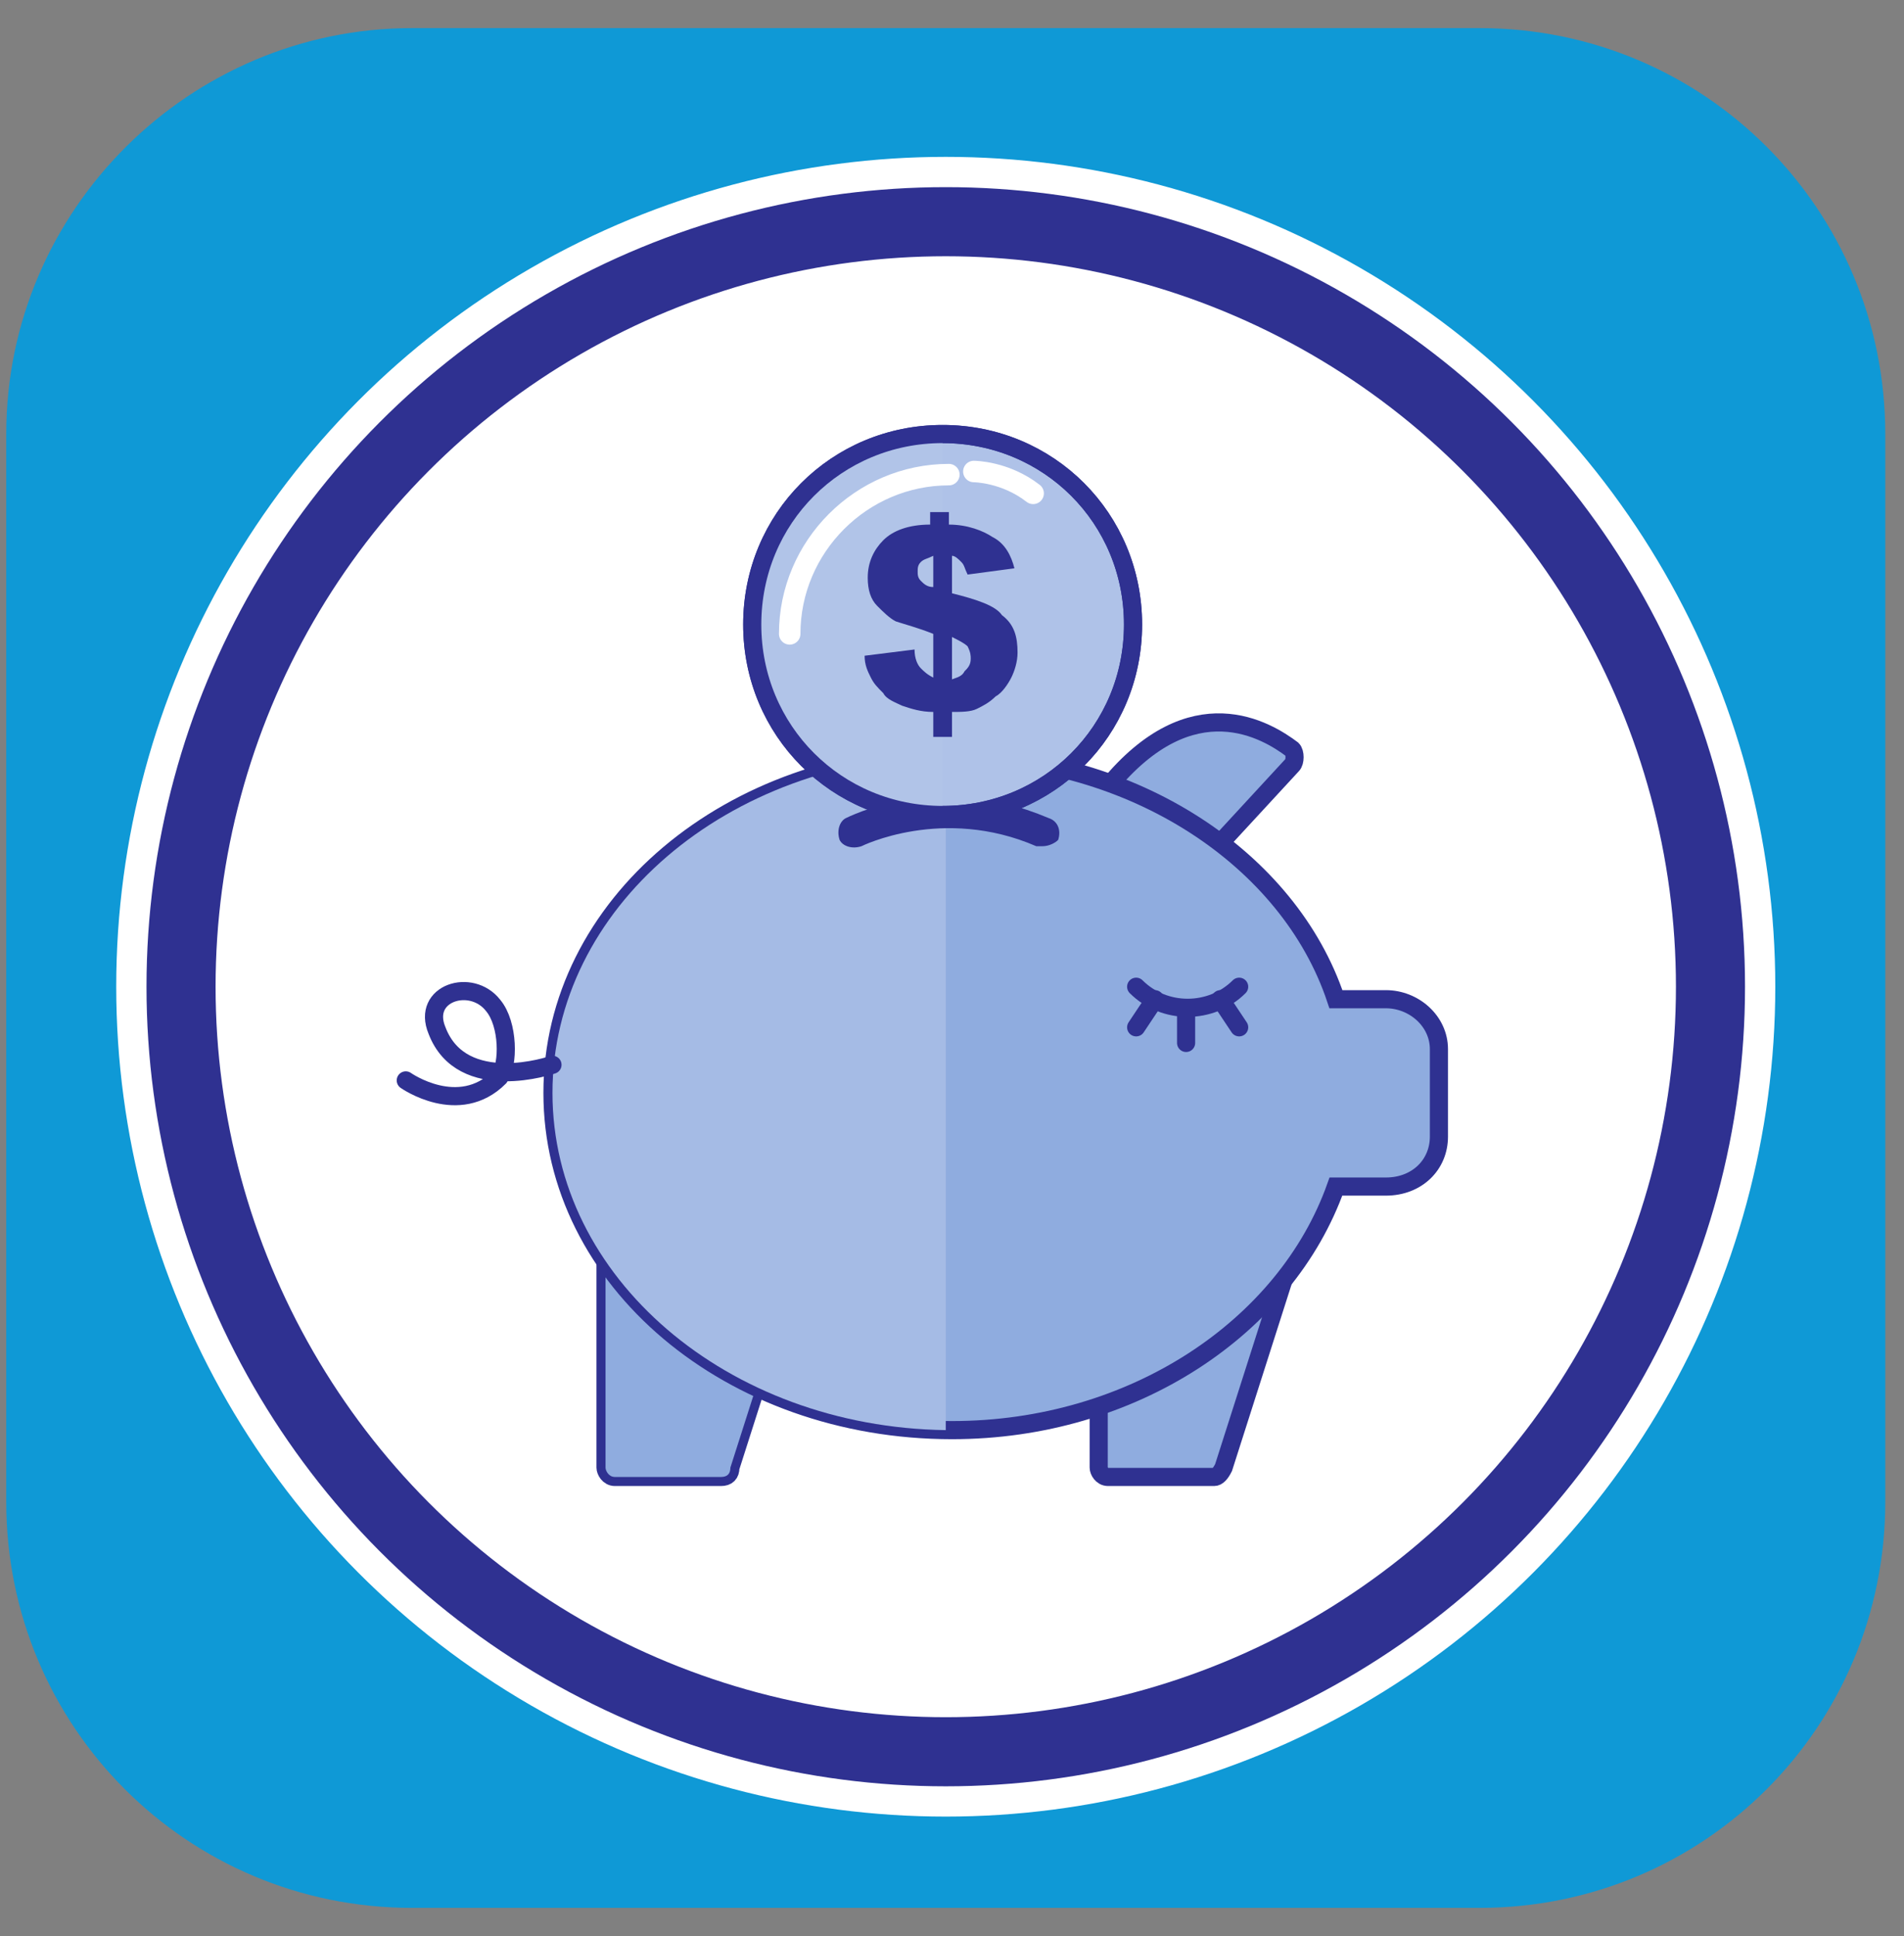
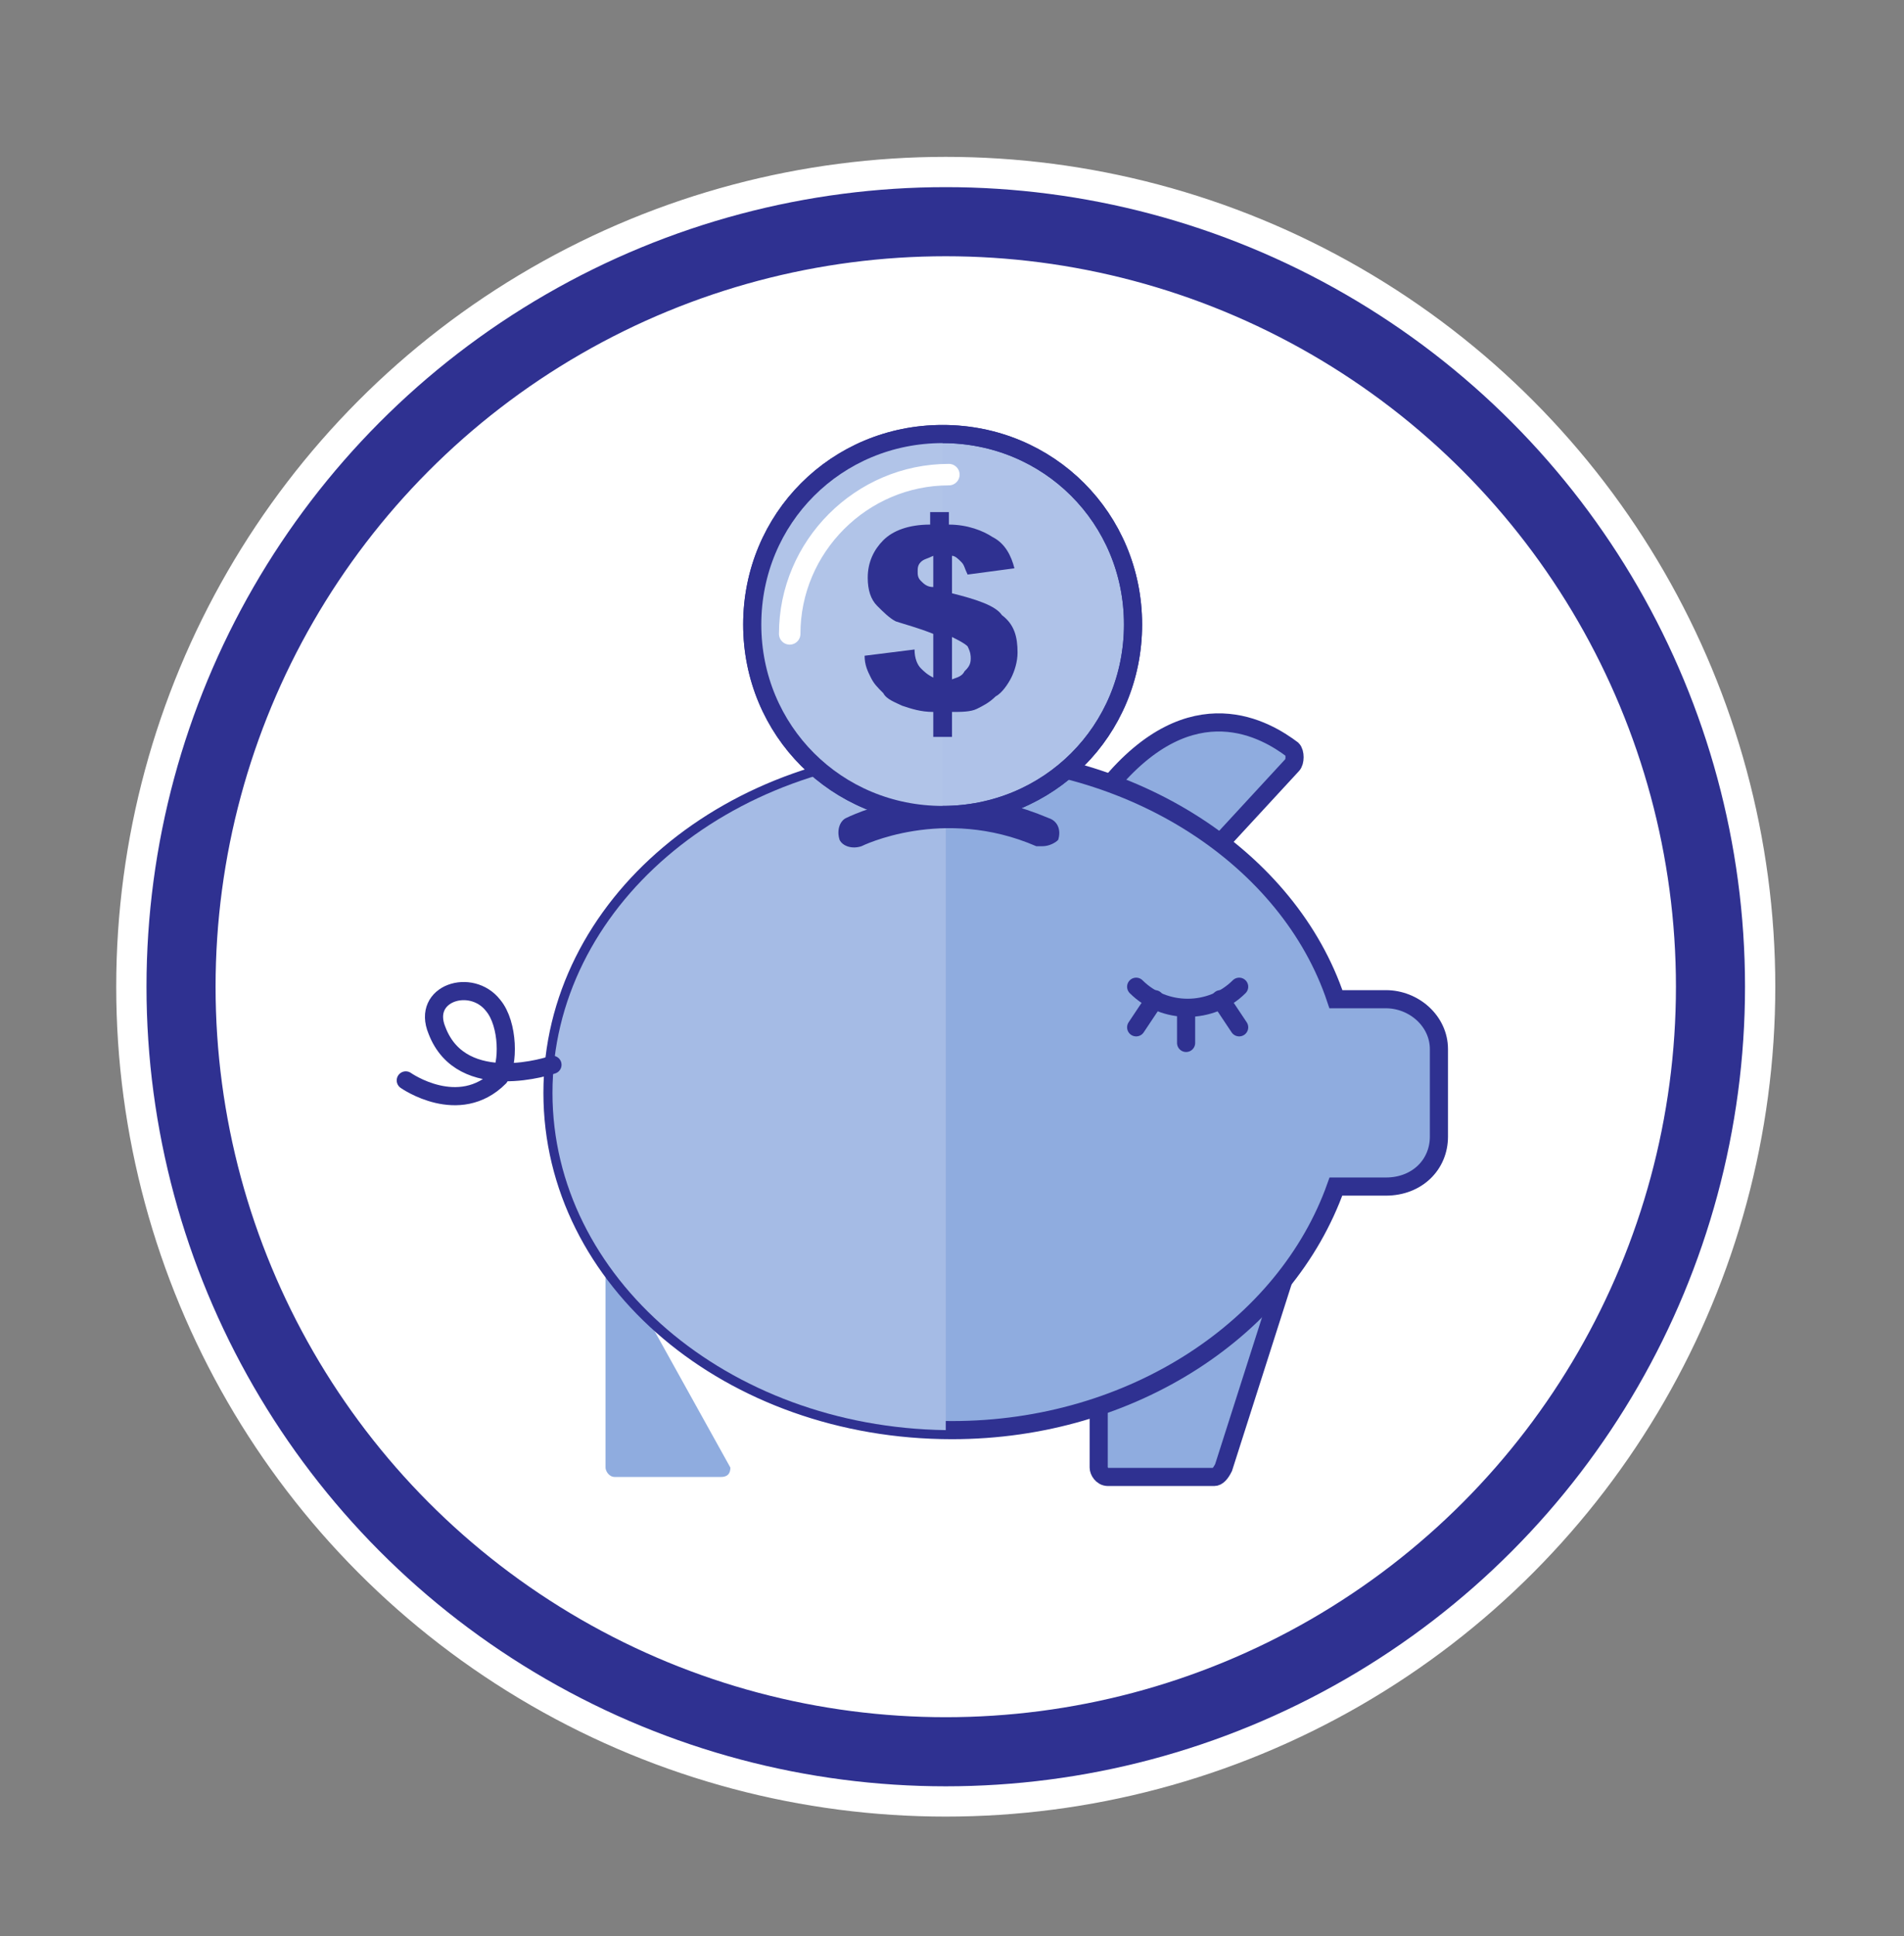
<svg xmlns="http://www.w3.org/2000/svg" id="Capa_1" x="0px" y="0px" viewBox="0 0 61 62" xml:space="preserve">
  <rect x="0" y="0" width="61" height="62" fill="#808080" stroke="none" />
  <g>
-     <path fill-rule="evenodd" clip-rule="evenodd" fill="#0F99D6" d="M13.2,0.9h34.2c7.2,0,13,5.8,13,13v34.2c0,7.2-5.8,13-13,13H13.2  c-7.2,0-13-5.8-13-13V13.9C0.2,6.7,6.1,0.9,13.2,0.9z" />
-   </g>
+     </g>
  <g>
    <circle fill="#FFFFFF" stroke="#FFFFFF" stroke-width="0.553" stroke-linecap="round" stroke-linejoin="round" stroke-miterlimit="10" cx="30.3" cy="31.6" r="26.3" />
    <circle fill="#FFFFFF" stroke="#2F3191" stroke-width="2.213" stroke-linecap="round" stroke-linejoin="round" stroke-miterlimit="10" cx="30.3" cy="31.6" r="24.5" />
    <g>
      <g>
        <path fill="#8FACDF" stroke="#2F3191" stroke-width="0.581" stroke-miterlimit="10" d="M39,27.1l2.4-2.6c0.1-0.1,0.1-0.4,0-0.5    c-0.8-0.6-3.2-2.1-5.9,1.2C35.5,25.2,37.9,26.1,39,27.1z" />
        <g>
-           <path fill="#8FACDF" stroke="#2F3191" stroke-width="0.581" stroke-miterlimit="10" d="M23.1,47.3h-3.4c-0.2,0-0.3-0.2-0.3-0.3     v-7.2h6.3L23.4,47C23.4,47.2,23.3,47.3,23.1,47.3z" />
-           <path fill="#8FACDF" d="M23.1,47.3h-3.4c-0.2,0-0.3-0.2-0.3-0.3v-7.2h6.3L23.4,47C23.4,47.2,23.3,47.3,23.1,47.3z" />
+           <path fill="#8FACDF" d="M23.1,47.3h-3.4c-0.2,0-0.3-0.2-0.3-0.3v-7.2L23.4,47C23.4,47.2,23.3,47.3,23.1,47.3z" />
          <path fill="#8FACDF" stroke="#2F3191" stroke-width="0.581" stroke-miterlimit="10" d="M38.9,47.3h-3.4c-0.2,0-0.3-0.2-0.3-0.3     v-7.2h6.3L39.2,47C39.1,47.2,39,47.3,38.9,47.3z" />
        </g>
        <path fill="#8FACDF" stroke="#2F3191" stroke-width="0.581" stroke-miterlimit="10" d="M44.4,32h-1.6c-1.5-4.5-6.5-7.8-12.3-7.8    c-7.1,0-12.8,4.8-12.8,10.8c0,6,5.7,10.8,12.8,10.8c5.8,0,10.7-3.3,12.3-7.8h1.6c1,0,1.7-0.7,1.7-1.6v-2.8    C46.1,32.7,45.3,32,44.4,32z" />
        <path fill="#A5BBE5" d="M30.3,24.2c-7,0.1-12.6,4.9-12.6,10.8c0,5.9,5.6,10.7,12.6,10.8V24.2z" />
        <g>
          <path fill="#2F3191" d="M33.4,27.1c-0.1,0-0.1,0-0.2,0c-3-1.3-5.6,0-5.6,0c-0.3,0.1-0.6,0-0.7-0.2c-0.1-0.3,0-0.6,0.2-0.7     c0,0,0.8-0.4,1.9-0.6c1.1-0.2,2.7-0.2,4.6,0.6c0.3,0.1,0.4,0.4,0.3,0.7C33.8,27,33.6,27.1,33.4,27.1z" />
        </g>
        <path fill="none" stroke="#2F3191" stroke-width="0.581" stroke-linecap="round" stroke-miterlimit="10" d="M17.7,34.1    c0,0-2.9,1-3.7-1.1c-0.5-1.2,1.1-1.7,1.8-0.8c0.5,0.6,0.5,1.9,0.2,2.3c-1.3,1.3-3,0.1-3,0.1" />
        <g>
          <path fill="none" stroke="#2F3191" stroke-width="0.581" stroke-linecap="round" stroke-linejoin="round" stroke-miterlimit="10" d="     M36.4,31.6c0.9,0.9,2.4,0.9,3.3,0" />
          <line fill="none" stroke="#2F3191" stroke-width="0.581" stroke-linecap="round" stroke-linejoin="round" stroke-miterlimit="10" x1="38" y1="32.3" x2="38" y2="33.4" />
          <line fill="none" stroke="#2F3191" stroke-width="0.581" stroke-linecap="round" stroke-linejoin="round" stroke-miterlimit="10" x1="39.1" y1="32" x2="39.7" y2="32.9" />
          <line fill="none" stroke="#2F3191" stroke-width="0.581" stroke-linecap="round" stroke-linejoin="round" stroke-miterlimit="10" x1="37" y1="32" x2="36.4" y2="32.9" />
        </g>
      </g>
      <g>
        <g>
          <g>
            <path fill="#AFC2E8" stroke="#2F3191" stroke-width="0.581" stroke-miterlimit="10" d="M36.3,20c0,3.4-2.7,6.1-6.1,6.1      c-3.4,0-6.1-2.7-6.1-6.1c0-3.4,2.7-6.1,6.1-6.1C33.6,13.9,36.3,16.6,36.3,20z" />
            <path fill="#B1C4E8" d="M30.2,13.9c-3.4,0-6.1,2.7-6.1,6.1c0,3.4,2.7,6.1,6.1,6.1V13.9z" />
            <g>
              <path fill="none" stroke="#2F3191" stroke-width="0.581" stroke-miterlimit="10" d="M36.3,20c0,3.4-2.7,6.1-6.1,6.1       c-3.4,0-6.1-2.7-6.1-6.1c0-3.4,2.7-6.1,6.1-6.1C33.6,13.9,36.3,16.6,36.3,20z" />
            </g>
            <g>
              <path fill="none" stroke="#FFFFFF" stroke-width="0.688" stroke-linecap="round" stroke-linejoin="round" stroke-miterlimit="10" d="       M25.3,20.3c0-2.8,2.3-5.1,5.1-5.1" />
-               <path fill="none" stroke="#FFFFFF" stroke-width="0.688" stroke-linecap="round" stroke-linejoin="round" stroke-miterlimit="10" d="       M31.2,15.1c0,0,1,0,1.9,0.7" />
            </g>
          </g>
          <g>
            <path fill="#2F3191" d="M32.5,18.2L31,18.4c-0.1-0.2-0.1-0.3-0.2-0.4c-0.1-0.1-0.2-0.2-0.3-0.2V19c0.8,0.2,1.4,0.4,1.6,0.7      c0.4,0.3,0.5,0.7,0.5,1.2c0,0.3-0.1,0.6-0.2,0.8c-0.1,0.2-0.3,0.5-0.5,0.6c-0.2,0.2-0.4,0.3-0.6,0.4c-0.2,0.1-0.5,0.1-0.8,0.1      v0.8h-0.6v-0.8c-0.4,0-0.7-0.1-1-0.2c-0.2-0.1-0.5-0.2-0.6-0.4c-0.2-0.2-0.3-0.3-0.4-0.5c-0.1-0.2-0.2-0.4-0.2-0.7l1.6-0.2      c0,0.3,0.1,0.5,0.2,0.6c0.1,0.1,0.2,0.2,0.4,0.3v-1.4c-0.5-0.2-0.9-0.3-1.2-0.4c-0.2-0.1-0.4-0.3-0.6-0.5      c-0.2-0.2-0.3-0.5-0.3-0.9c0-0.5,0.2-0.9,0.5-1.2c0.3-0.3,0.8-0.5,1.5-0.5v-0.4h0.6v0.4c0.6,0,1.1,0.2,1.4,0.4      C32.2,17.4,32.4,17.8,32.5,18.2z M29.9,17.8c-0.2,0.1-0.3,0.1-0.4,0.2c-0.1,0.1-0.1,0.2-0.1,0.3c0,0.1,0,0.2,0.1,0.3      c0.1,0.1,0.2,0.2,0.4,0.2V17.8z M30.4,21.8c0.2-0.1,0.4-0.1,0.5-0.3c0.1-0.1,0.2-0.2,0.2-0.4c0-0.1,0-0.2-0.1-0.4      c-0.1-0.1-0.3-0.2-0.5-0.3V21.8z" />
          </g>
        </g>
      </g>
    </g>
  </g>
</svg>